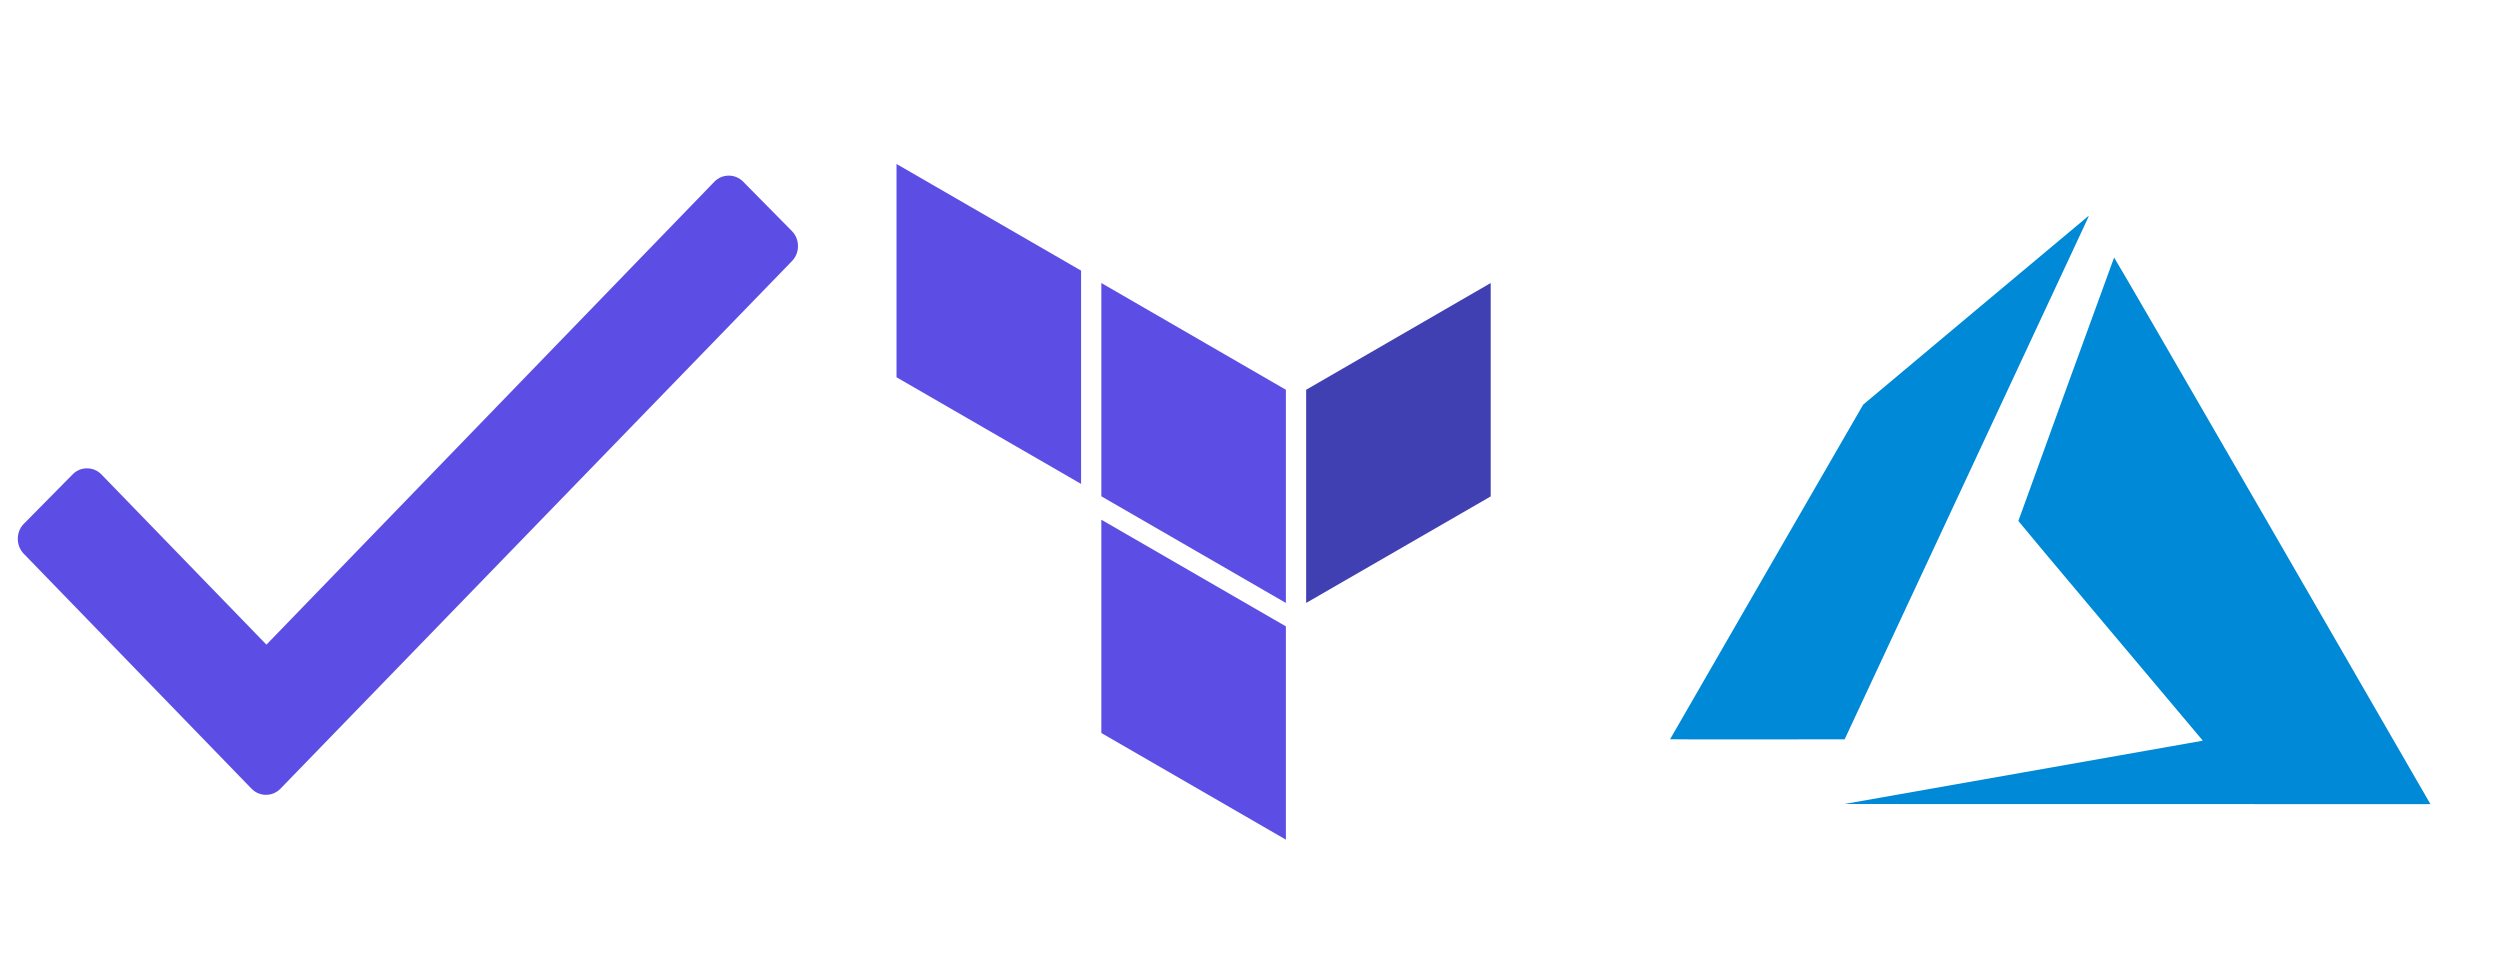
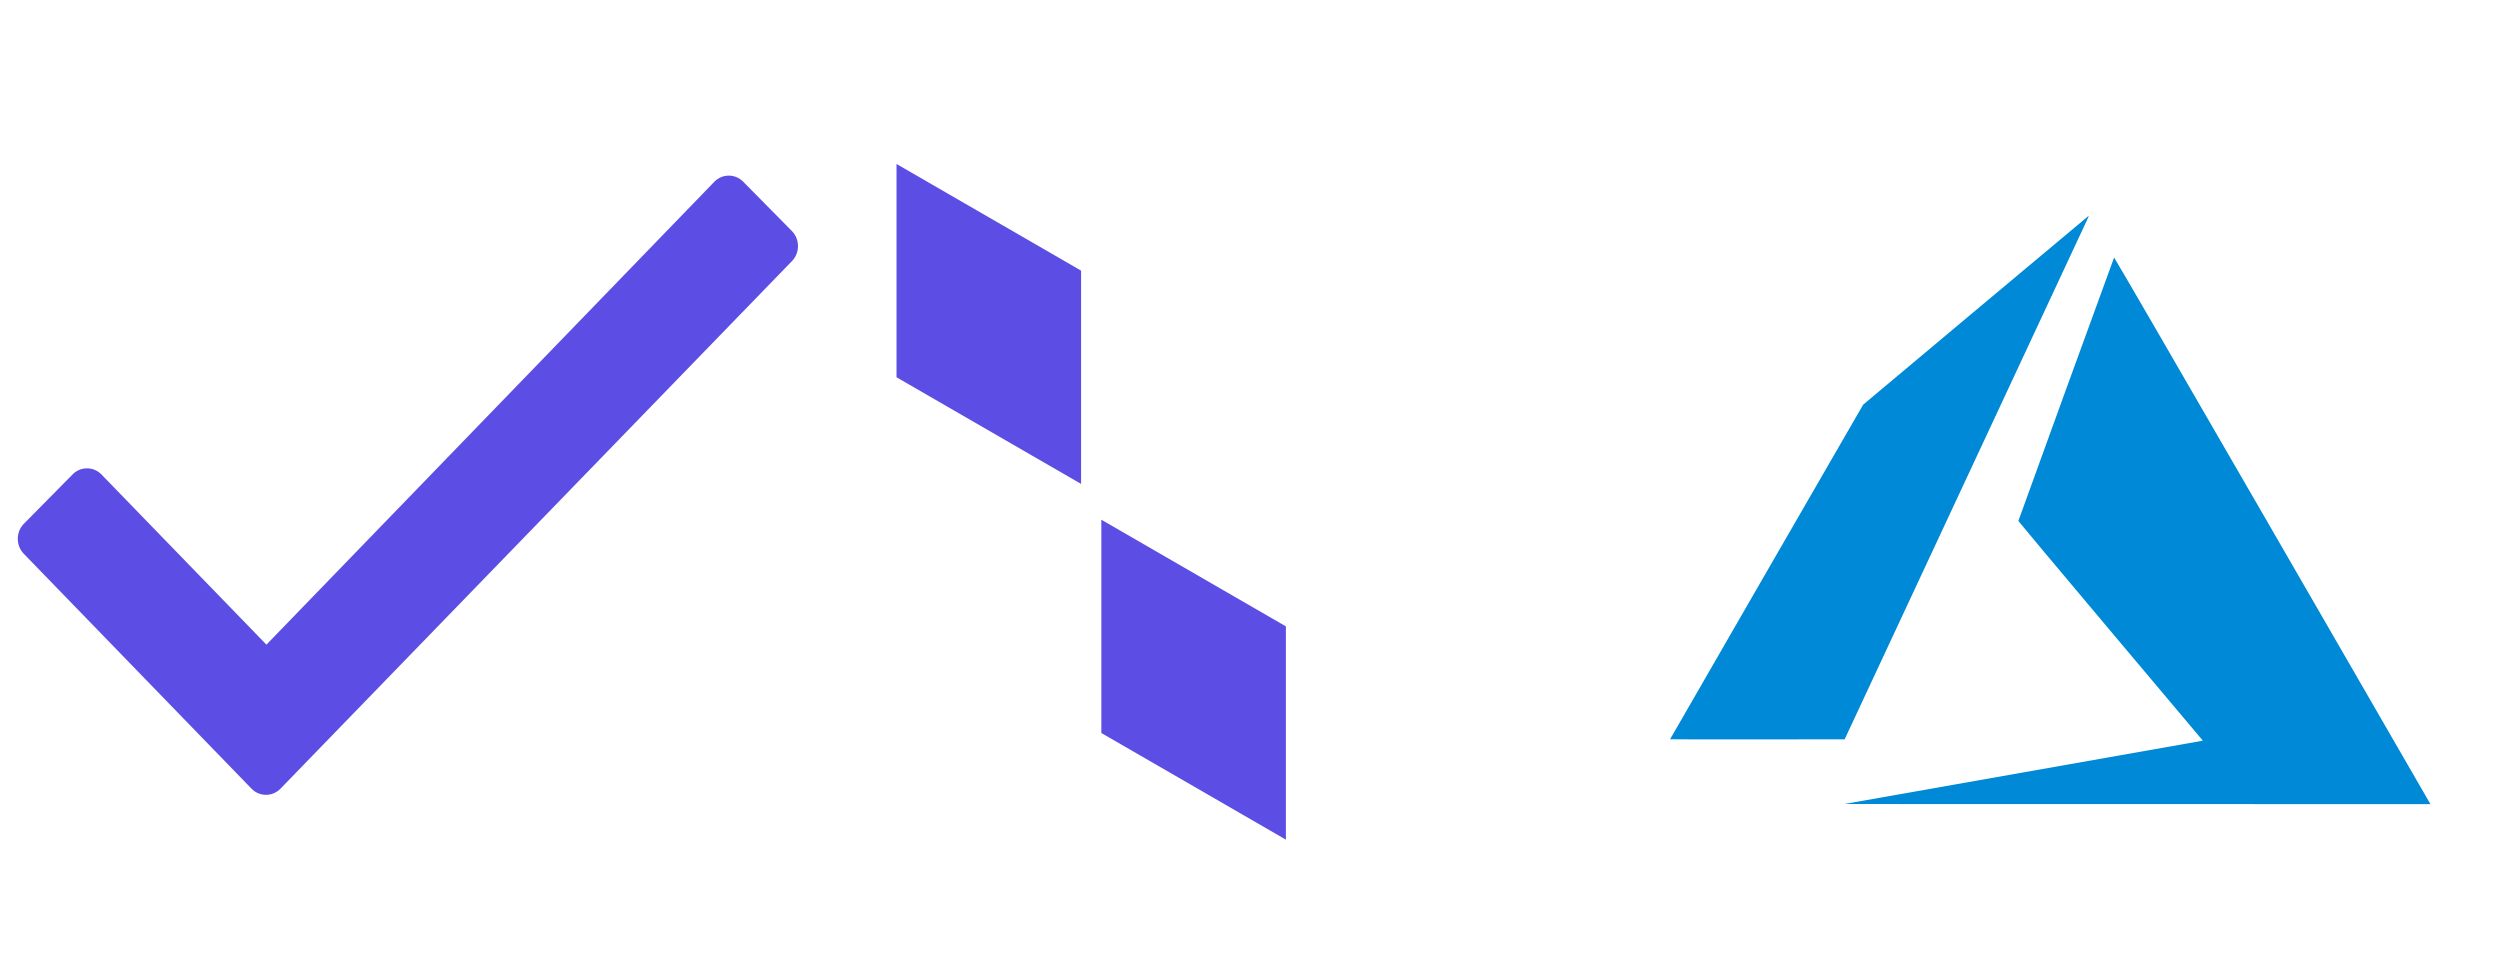
<svg xmlns="http://www.w3.org/2000/svg" xmlns:ns1="http://www.serif.com/" width="100%" height="100%" viewBox="0 0 581 225" version="1.1" xml:space="preserve" style="fill-rule:evenodd;clip-rule:evenodd;stroke-linejoin:round;stroke-miterlimit:2;">
  <g id="Artboard1" transform="matrix(1,0,0,0.874,229.112,9.619)">
    <g transform="matrix(1.021,0,0,1.169,-27.141,25.292)">
      <g id="terraform.svg">
        <g>
          <rect id="Artboard11" ns1:id="Artboard1" x="0" y="0" width="147.102" height="164.932" style="fill:none;" />
-           <path d="M99.488,106.096L141.496,81.865L141.496,33.325L99.488,57.608" style="fill:rgb(64,64,178);fill-rule:nonzero;" />
-           <path d="M52.869,33.325L94.877,57.608L94.877,106.096L52.869,81.839" style="fill:rgb(92,78,229);fill-rule:nonzero;" />
          <path d="M6.25,54.764L48.258,79.022L48.258,30.507L6.25,6.25M52.869,135.681L94.877,159.939L94.877,111.424L52.869,87.167" style="fill:rgb(92,78,229);fill-rule:nonzero;" />
        </g>
      </g>
    </g>
    <g transform="matrix(0.126,0,0,0.144,210.357,49.888)">
      <g id="azure.svg">
        <g>
          <g>
            <g id="Layer-1" ns1:id="Layer 1">
              <g id="Layer-11" ns1:id="Layer 1">
                <path id="path21" d="M241.3,1003.9C421.5,972.1 570.3,945.7 572,945.4L575.1,944.7L405,742.4C311.4,631.1 234.9,539.6 234.9,539.1C234.9,538.1 410.6,54.4 411.5,52.7C411.8,52.1 531.4,258.5 701.3,553C860.4,828.7 991.5,1056 992.7,1058.1L994.9,1062L-86.3,1061.8L241.3,1003.9ZM-407.5,942.2C-407.5,941.9 -327.3,802.8 -229.4,633L-51.3,324.3L156.3,150.1C270.5,54.3 364.2,-24.2 364.6,-24.4C365,-24.5 363.5,-20.8 361.3,-16C359.1,-11.2 257.7,206.3 135.9,467.5L-85.5,942.3L-246.5,942.5C-335,942.6 -407.5,942.5 -407.5,942.2Z" style="fill:rgb(0,137,214);fill-rule:nonzero;" />
              </g>
            </g>
          </g>
        </g>
      </g>
    </g>
    <g transform="matrix(202.93,0,0,239.489,-235.783,207.826)">
      <path d="M0.851,-0.712L0.338,-0.198L0.149,-0.387C0.14,-0.396 0.125,-0.396 0.116,-0.387L0.06,-0.332C0.051,-0.323 0.051,-0.308 0.06,-0.299L0.321,-0.038C0.33,-0.029 0.345,-0.029 0.354,-0.038L0.94,-0.624C0.949,-0.633 0.949,-0.648 0.94,-0.657L0.884,-0.712C0.875,-0.721 0.86,-0.721 0.851,-0.712Z" style="fill:rgb(92,78,229);fill-rule:nonzero;" />
    </g>
  </g>
</svg>